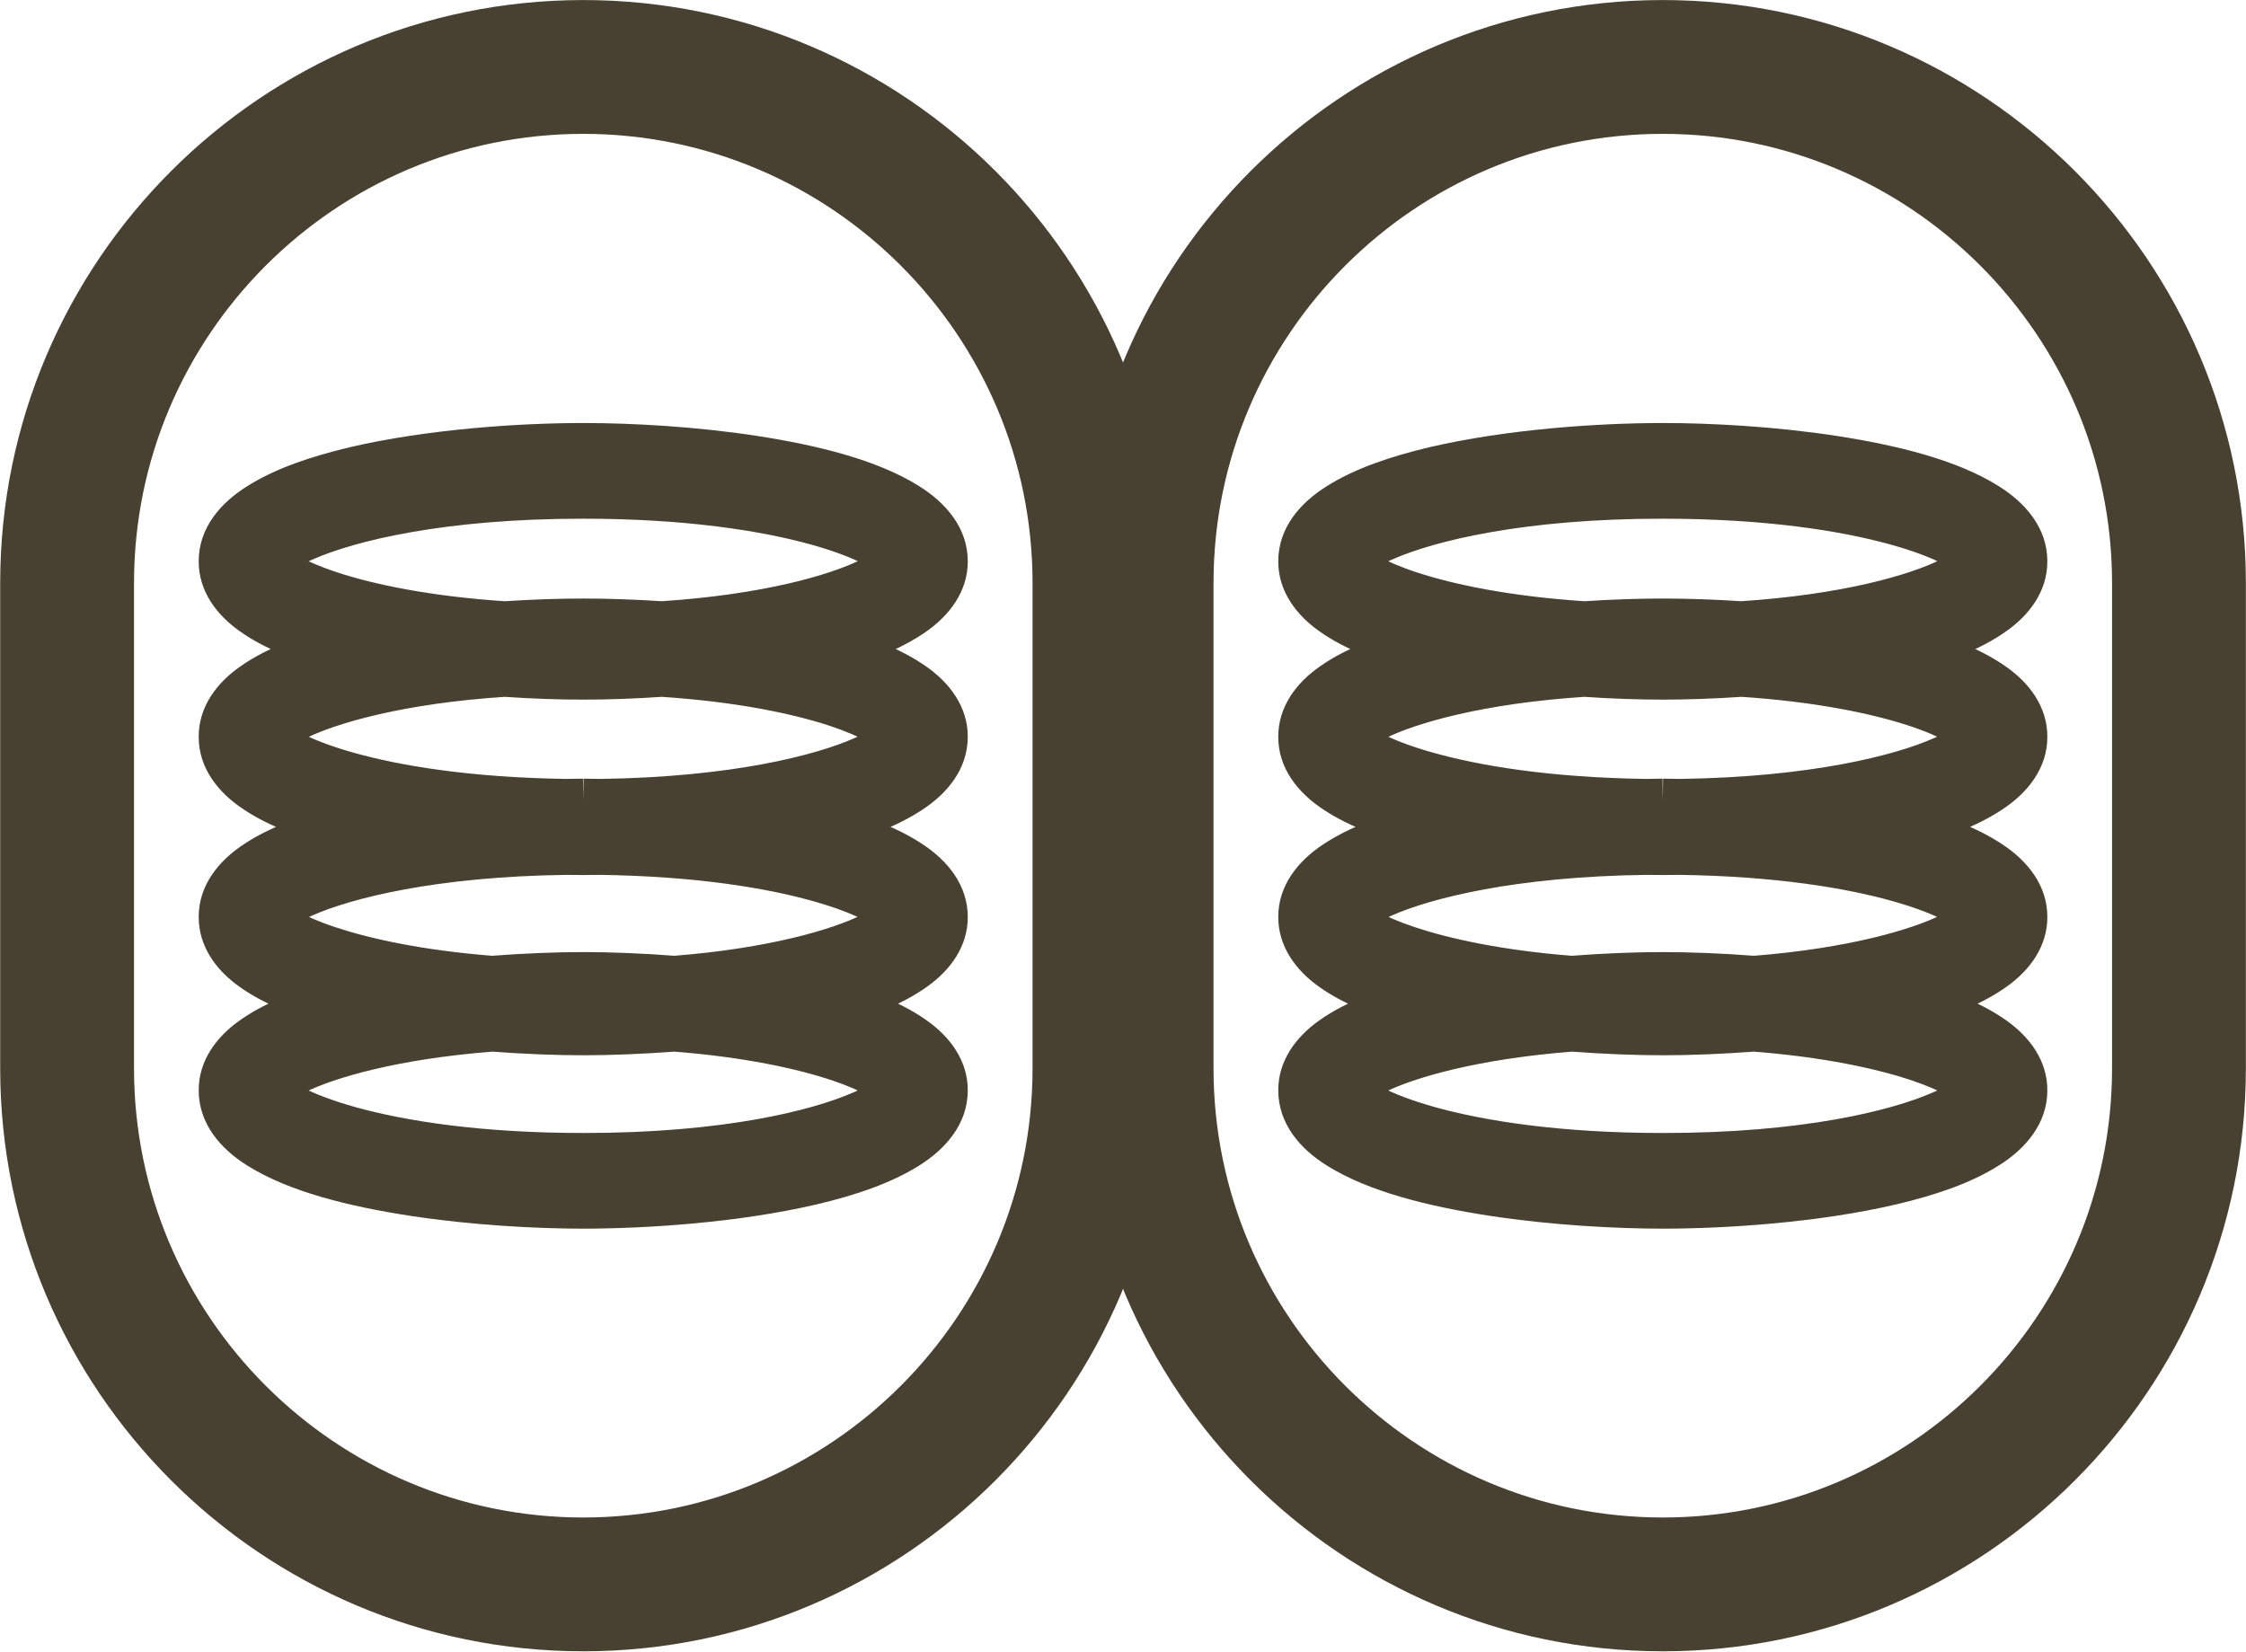
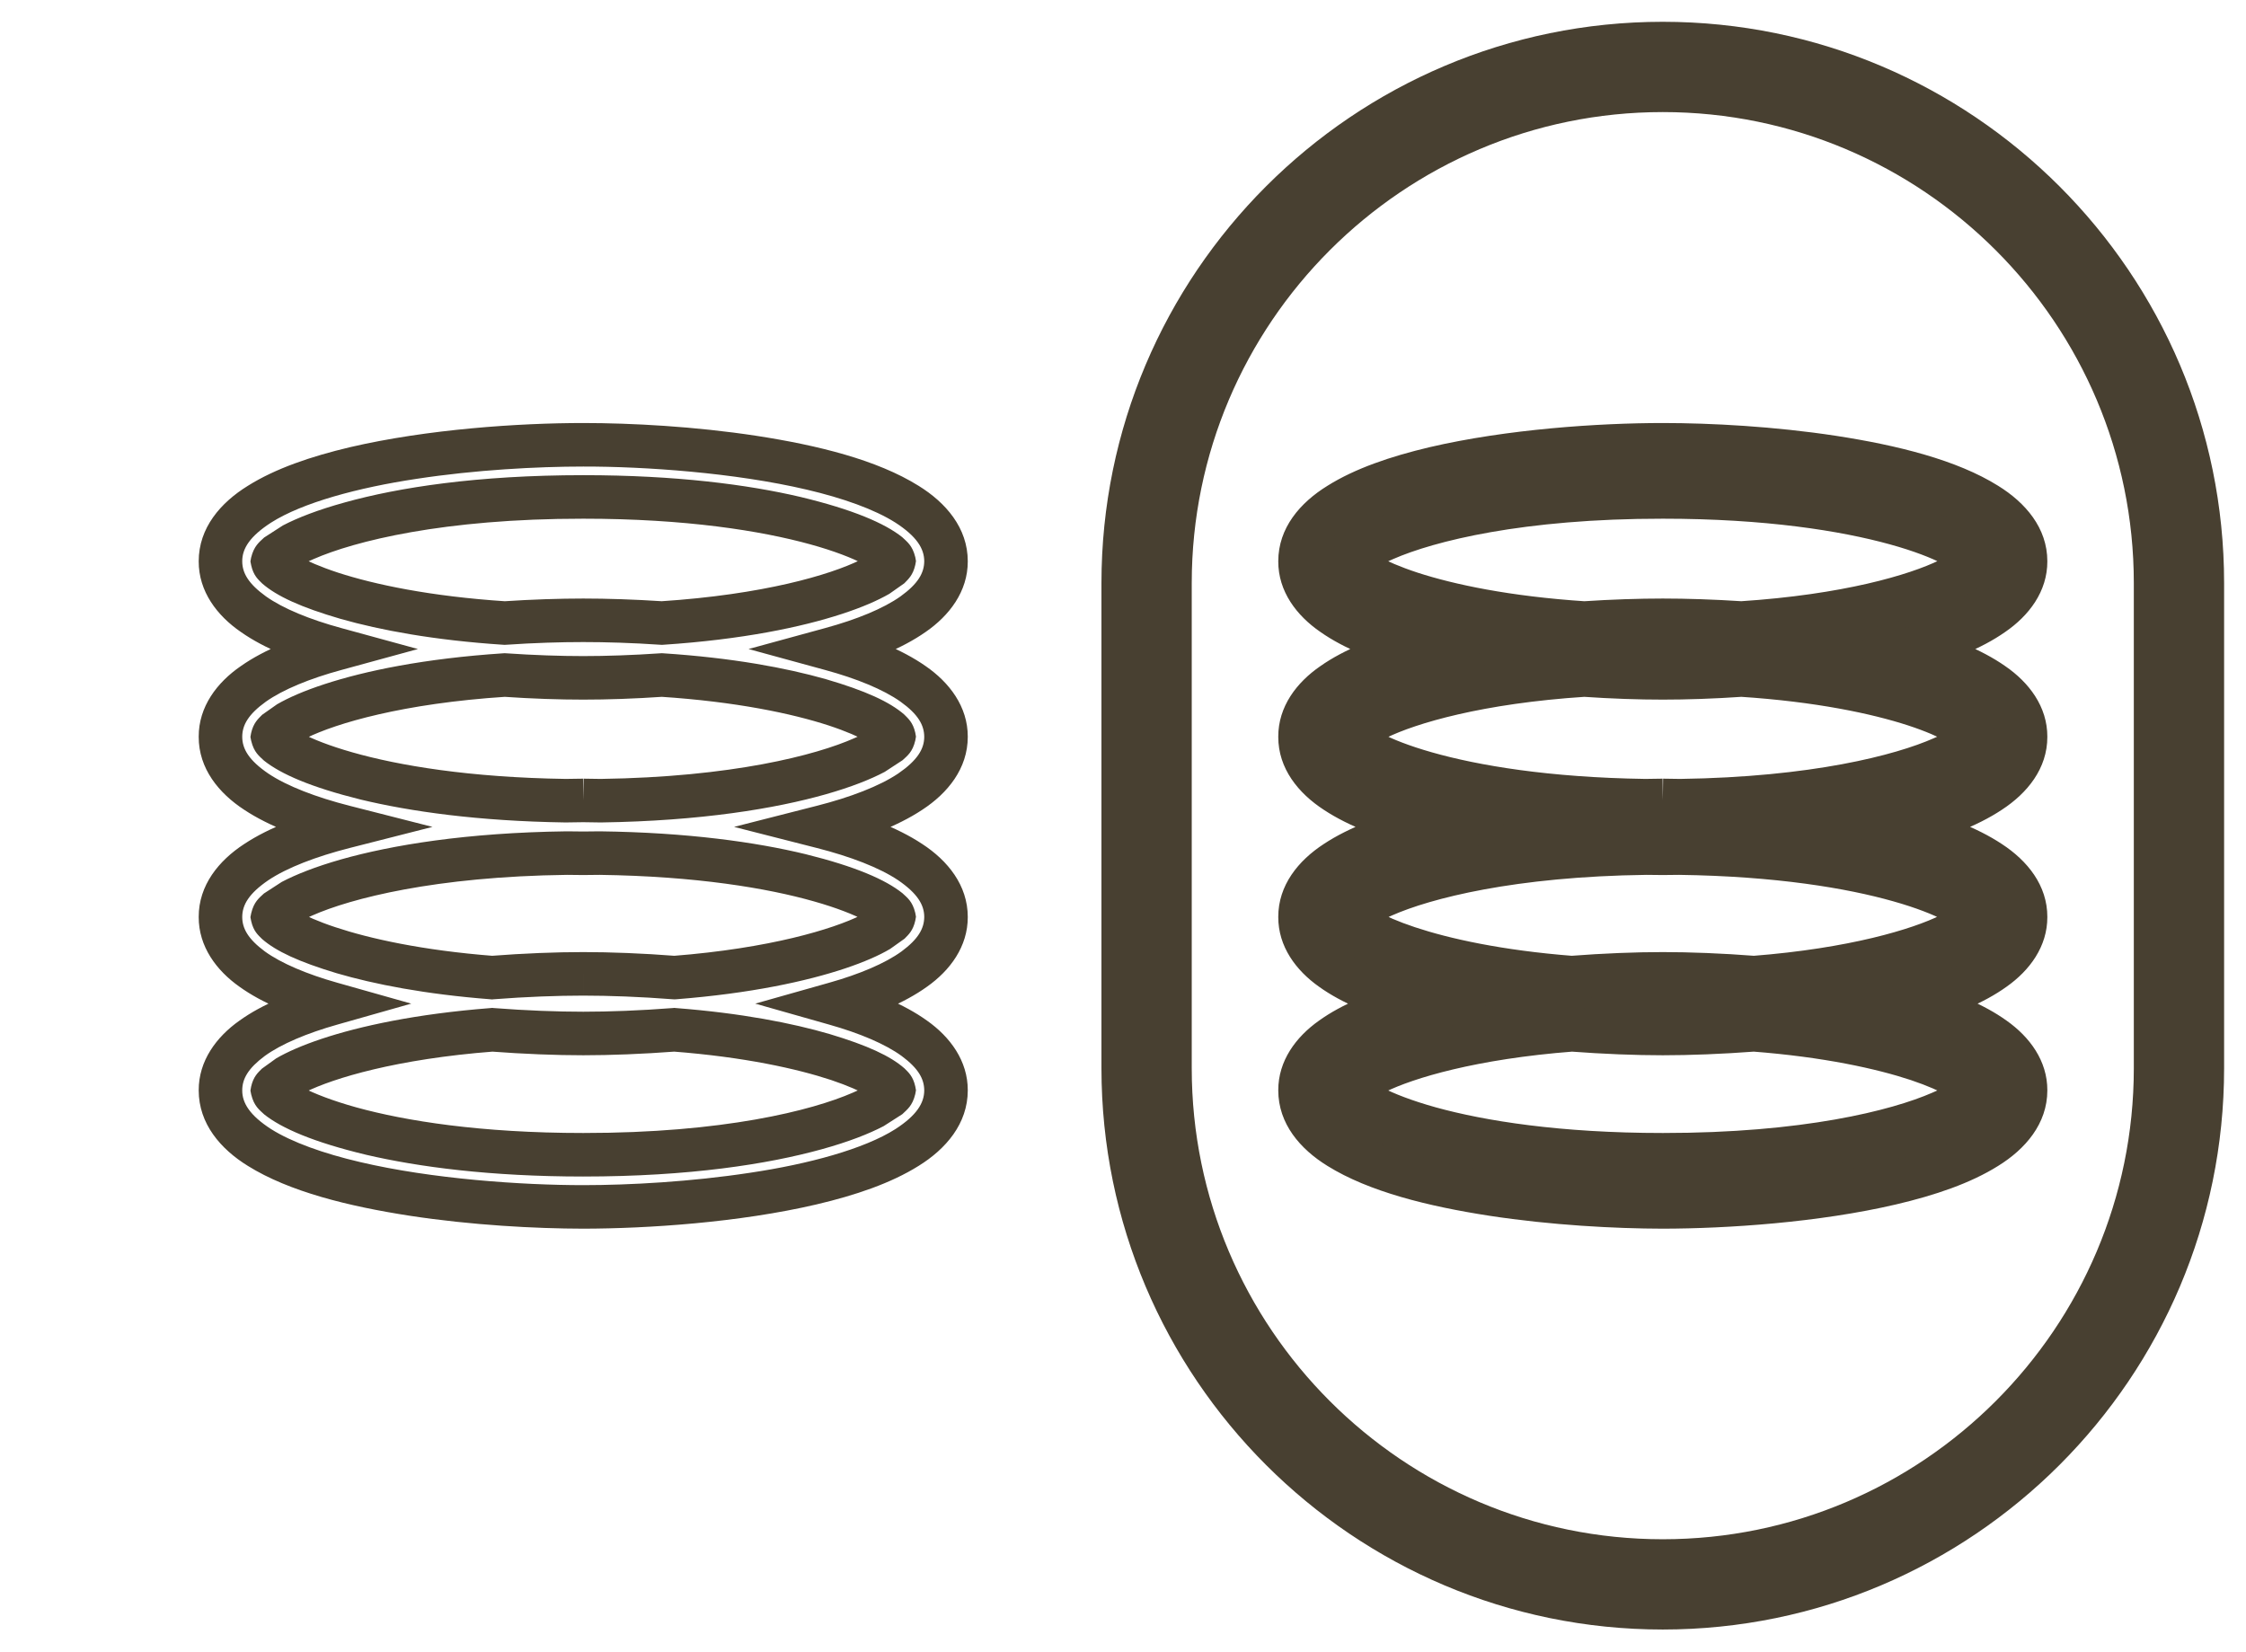
<svg xmlns="http://www.w3.org/2000/svg" version="1.1" id="svg1" width="34.386" height="25.289" viewBox="0 0 34.386 25.289">
  <defs id="defs1" />
  <g id="g1" transform="translate(-243.937,-842.247)">
    <g id="g1191" transform="translate(-151.013,115.247)">
      <g id="g752" transform="translate(147.041,-113.904)">
        <path id="path753" d="m 0,0 c -2.983,0 -5.41,-2.427 -5.41,-5.41 v -5.573 c 0,-2.983 2.427,-5.41 5.41,-5.41 2.983,0 5.41,2.427 5.41,5.41 V -5.41 C 5.41,-2.427 2.983,0 0,0 m 0,-17.43 c -3.555,0 -6.447,2.892 -6.447,6.447 v 5.573 c 0,3.555 2.892,6.447 6.447,6.447 3.555,0 6.447,-2.892 6.447,-6.447 v -5.573 C 6.447,-14.538 3.555,-17.43 0,-17.43" style="fill:#484031;fill-opacity:1;fill-rule:nonzero;stroke:none" transform="matrix(1.333,0,0,-1.333,273.366,842.62)" />
      </g>
      <g id="g753" transform="translate(147.041,-113.904)">
-         <path id="path754" d="m 0,0 c -3.122,0 -5.66,-2.539 -5.66,-5.66 v -5.573 c 0,-3.121 2.538,-5.66 5.66,-5.66 3.122,0 5.66,2.539 5.66,5.66 V -5.66 C 5.66,-2.539 3.122,0 0,0 v -0.5 c 1.423,0 2.712,-0.578 3.647,-1.513 C 4.582,-2.949 5.16,-4.237 5.16,-5.66 v -5.573 c 0,-1.423 -0.578,-2.712 -1.513,-3.647 -0.935,-0.935 -2.224,-1.513 -3.647,-1.513 -1.423,0 -2.712,0.578 -3.647,1.513 -0.935,0.935 -1.513,2.224 -1.513,3.647 v 5.573 c 0,1.423 0.578,2.711 1.513,3.647 C -2.712,-1.078 -1.423,-0.5 0,-0.5 Z m 0,-17.43 c -1.709,0 -3.257,0.694 -4.38,1.817 -1.123,1.123 -1.817,2.671 -1.817,4.38 v 5.573 c 0,1.709 0.694,3.256 1.817,4.38 1.123,1.122 2.671,1.817 4.38,1.817 1.709,0 3.257,-0.695 4.38,-1.817 1.123,-1.124 1.817,-2.671 1.817,-4.38 v -5.573 c 0,-1.709 -0.694,-3.257 -1.817,-4.38 C 3.257,-16.736 1.709,-17.43 0,-17.43 v -0.5 c 3.693,0 6.697,3.003 6.697,6.697 V -5.66 C 6.697,-1.967 3.693,1.036 0,1.037 -3.693,1.036 -6.697,-1.967 -6.697,-5.66 v -5.573 c 0,-3.694 3.004,-6.697 6.697,-6.697 z" style="fill:#484031;fill-opacity:1;fill-rule:nonzero;stroke:none" transform="matrix(1.333,0,0,-1.333,273.366,842.287)" />
-       </g>
+         </g>
      <g id="g754" transform="translate(147.041,-113.904)">
        <path id="path755" d="M 0,0 C 2.4,0 3.535,-0.562 3.567,-0.737 3.54,-0.891 2.683,-1.331 0.902,-1.449 0.574,-1.427 0.265,-1.417 0,-1.417 c -0.266,0 -0.576,-0.01 -0.903,-0.032 -1.781,0.118 -2.638,0.557 -2.666,0.708 C -3.536,-0.562 -2.401,0 0,0 m 0,-3.486 -0.202,-0.003 c -2.255,0.032 -3.335,0.562 -3.367,0.732 0.028,0.154 0.885,0.595 2.666,0.711 0.327,-0.022 0.637,-0.031 0.903,-0.031 0.265,0 0.575,0.009 0.902,0.031 C 2.684,-2.162 3.54,-2.602 3.567,-2.753 3.536,-2.927 2.456,-3.457 0.202,-3.489 Z m 0,-1.992 c -0.305,0 -0.667,-0.013 -1.049,-0.043 -1.677,0.131 -2.492,0.548 -2.52,0.694 0.032,0.174 1.115,0.706 3.38,0.736 L 0,-4.093 0.188,-4.091 C 2.452,-4.121 3.536,-4.653 3.567,-4.823 3.541,-4.972 2.725,-5.389 1.048,-5.521 0.667,-5.491 0.304,-5.478 0,-5.478 m 0,-2.078 c -2.401,0 -3.536,0.563 -3.569,0.738 0.027,0.15 0.842,0.567 2.523,0.698 0.38,-0.03 0.742,-0.043 1.046,-0.043 0.304,0 0.665,0.013 1.045,0.043 C 2.726,-6.251 3.541,-6.667 3.567,-6.815 3.535,-6.993 2.4,-7.556 0,-7.556 m 4.166,4.801 c 0,0.483 -0.568,0.802 -1.321,1.008 0.753,0.206 1.321,0.526 1.321,1.008 0,1.059 -2.725,1.338 -4.166,1.338 -1.441,0 -4.167,-0.279 -4.167,-1.338 0,-0.482 0.568,-0.802 1.321,-1.008 -0.753,-0.206 -1.321,-0.525 -1.321,-1.008 0,-0.504 0.621,-0.83 1.423,-1.035 -0.802,-0.205 -1.423,-0.531 -1.423,-1.035 0,-0.473 0.545,-0.789 1.274,-0.995 -0.729,-0.207 -1.274,-0.523 -1.274,-0.996 0,-1.059 2.726,-1.338 4.167,-1.338 1.441,0 4.166,0.279 4.166,1.338 0,0.473 -0.544,0.789 -1.274,0.996 0.73,0.206 1.274,0.522 1.274,0.995 0,0.504 -0.62,0.83 -1.423,1.035 0.803,0.205 1.423,0.531 1.423,1.035" style="fill:#484031;fill-opacity:1;fill-rule:nonzero;stroke:none" transform="matrix(1.333,0,0,-1.333,273.367,848.513)" />
      </g>
      <g id="g755" transform="translate(147.041,-113.904)">
        <path id="path756" d="m 0,0 c 1.18,0 2.043,-0.139 2.605,-0.294 0.28,-0.077 0.486,-0.159 0.613,-0.226 l 0.126,-0.078 0.009,-0.008 0.039,0.039 -0.046,-0.029 0.007,-0.01 0.039,0.039 -0.046,-0.029 0.147,0.095 -0.171,-0.031 0.024,-0.064 0.147,0.095 -0.171,-0.031 0.245,0.045 -0.246,0.044 0.165,-0.029 -0.138,0.097 -0.027,-0.068 0.165,-0.029 -0.138,0.097 0.053,-0.038 -0.048,0.044 -0.005,-0.006 0.053,-0.038 -0.048,0.044 c 0,-0.002 -0.065,-0.056 -0.177,-0.108 -0.341,-0.167 -1.103,-0.395 -2.29,-0.472 l 0.016,-0.25 0.017,0.25 C 0.586,-0.927 0.271,-0.917 0,-0.917 c -0.272,0 -0.587,-0.01 -0.92,-0.032 l 0.017,-0.25 0.016,0.25 c -0.872,0.057 -1.513,0.194 -1.929,0.329 -0.207,0.068 -0.36,0.136 -0.45,0.188 l -0.086,0.058 -0.003,0.003 -0.109,-0.101 0.141,0.026 -0.032,0.075 -0.109,-0.101 0.141,0.026 -0.246,-0.045 0.247,-0.044 -0.157,0.028 0.128,-0.098 0.029,0.07 -0.157,0.028 0.128,-0.098 -0.021,0.016 0.019,-0.019 0.002,0.003 -0.021,0.016 0.019,-0.019 c 0.009,0.013 0.103,0.08 0.257,0.145 C -2.63,-0.259 -1.608,0.001 0,0 V 0.5 C -1.22,0.5 -2.125,0.358 -2.739,0.187 -3.047,0.102 -3.281,0.011 -3.451,-0.078 l -0.214,-0.138 c -0.056,-0.053 -0.117,-0.096 -0.15,-0.231 l -0.008,-0.044 0.009,-0.045 c 0.027,-0.12 0.081,-0.163 0.127,-0.209 0.167,-0.145 0.444,-0.273 0.901,-0.406 0.453,-0.129 1.072,-0.245 1.867,-0.297 l 0.016,-0.001 0.017,0.001 c 0.322,0.022 0.626,0.031 0.886,0.031 0.259,0 0.563,-0.009 0.886,-0.031 l 0.016,-0.001 0.017,0.001 c 0.908,0.06 1.586,0.202 2.051,0.354 0.233,0.076 0.411,0.154 0.545,0.231 l 0.172,0.121 c 0.046,0.048 0.1,0.092 0.126,0.211 l 0.009,0.045 -0.009,0.044 C 3.78,-0.306 3.718,-0.265 3.663,-0.212 3.463,-0.053 3.098,0.105 2.494,0.25 1.893,0.391 1.067,0.5 0,0.5 Z m -0.003,-2.986 -0.202,-0.003 0.003,-0.25 0.003,0.25 c -1.108,0.016 -1.921,0.154 -2.452,0.305 -0.265,0.075 -0.46,0.154 -0.579,0.217 l -0.117,0.073 -0.008,0.007 -0.099,-0.099 0.131,0.024 -0.032,0.075 -0.099,-0.099 0.131,0.024 -0.246,-0.045 0.247,-0.044 -0.165,0.03 0.138,-0.097 0.027,0.067 -0.165,0.03 0.138,-0.097 -0.053,0.037 0.048,-0.044 0.005,0.007 -0.053,0.037 0.048,-0.044 c -10e-4,0.003 0.065,0.056 0.177,0.108 0.341,0.167 1.103,0.395 2.29,0.472 l -0.016,0.249 -0.017,-0.249 c 0.333,-0.023 0.648,-0.033 0.92,-0.033 0.271,0 0.586,0.01 0.919,0.033 L 0.902,-1.796 0.886,-2.045 C 1.759,-2.102 2.399,-2.239 2.815,-2.374 3.023,-2.442 3.174,-2.51 3.265,-2.562 L 3.35,-2.62 3.354,-2.623 3.463,-2.522 3.322,-2.548 3.354,-2.623 3.463,-2.522 3.322,-2.548 3.567,-2.503 3.321,-2.459 3.48,-2.488 3.35,-2.389 3.321,-2.459 3.48,-2.488 3.35,-2.389 3.379,-2.41 3.353,-2.385 3.35,-2.389 3.379,-2.41 3.353,-2.385 C 3.347,-2.395 3.258,-2.46 3.113,-2.521 2.673,-2.716 1.707,-2.968 0.198,-2.989 l 0.004,-0.25 0.002,0.25 -0.201,0.003 -0.006,-0.5 0.202,-0.003 h 0.003 0.003 c 1.147,0.017 2.001,0.159 2.582,0.324 0.291,0.083 0.513,0.171 0.675,0.257 l 0.205,0.134 c 0.055,0.051 0.115,0.094 0.146,0.226 l 0.009,0.045 -0.009,0.045 c -0.027,0.119 -0.081,0.162 -0.127,0.209 -0.167,0.145 -0.444,0.273 -0.9,0.406 -0.454,0.129 -1.072,0.245 -1.867,0.297 L 0.902,-1.545 0.886,-1.546 C 0.564,-1.568 0.259,-1.578 0,-1.578 c -0.26,0 -0.564,0.01 -0.886,0.032 l -0.017,0.001 -0.016,-0.001 C -1.828,-1.606 -2.506,-1.748 -2.971,-1.9 -3.204,-1.976 -3.382,-2.054 -3.516,-2.131 l -0.172,-0.121 c -0.046,-0.047 -0.1,-0.092 -0.127,-0.21 l -0.008,-0.045 0.009,-0.045 c 0.032,-0.133 0.092,-0.174 0.146,-0.226 0.194,-0.155 0.54,-0.306 1.111,-0.448 0.569,-0.137 1.348,-0.248 2.351,-0.263 h 0.003 l 0.206,0.003 z M 0,-4.978 c -0.312,0 -0.68,-0.014 -1.068,-0.044 l 0.019,-0.249 0.02,0.249 c -0.821,0.064 -1.426,0.199 -1.819,0.33 -0.196,0.065 -0.34,0.13 -0.426,0.18 l -0.079,0.054 -0.003,0.002 -0.111,-0.102 0.144,0.027 -0.033,0.075 -0.111,-0.102 0.144,0.027 -0.246,-0.046 0.246,-0.045 -0.158,0.029 0.13,-0.098 0.028,0.069 -0.158,0.029 0.13,-0.098 -0.028,0.02 0.025,-0.024 0.003,0.004 -0.028,0.02 0.025,-0.024 c 0.006,0.01 0.096,0.075 0.241,0.137 0.442,0.196 1.412,0.448 2.928,0.467 l -0.004,0.25 -0.003,-0.25 0.189,-0.002 h 0.004 l 0.19,0.002 -0.003,0.25 -0.003,-0.25 c 1.113,-0.015 1.93,-0.153 2.462,-0.304 0.266,-0.075 0.461,-0.154 0.581,-0.217 l 0.118,-0.074 0.008,-0.007 0.099,0.099 -0.131,-0.024 0.032,-0.075 0.099,0.099 -0.131,-0.024 0.245,0.045 -0.246,0.044 0.167,-0.03 -0.14,0.098 -0.027,-0.068 0.167,-0.03 -0.14,0.098 0.06,-0.042 -0.055,0.049 -0.005,-0.007 0.06,-0.042 -0.055,0.049 C 3.354,-4.456 3.294,-4.505 3.189,-4.555 2.867,-4.714 2.146,-4.935 1.028,-5.022 l 0.02,-0.249 0.019,0.249 C 0.68,-4.992 0.312,-4.978 0,-4.978 v -0.5 c 0.297,0 0.654,-0.013 1.028,-0.042 l 0.02,-0.001 0.019,0.001 c 0.856,0.067 1.498,0.207 1.939,0.354 0.221,0.074 0.391,0.149 0.518,0.224 l 0.166,0.118 c 0.045,0.046 0.098,0.091 0.124,0.207 l 0.007,0.045 -0.008,0.044 C 3.781,-4.394 3.72,-4.353 3.666,-4.302 3.473,-4.146 3.126,-3.995 2.552,-3.853 1.981,-3.715 1.199,-3.604 0.191,-3.591 H 0.189 l -0.19,-0.002 -0.185,0.002 H -0.188 -0.192 C -1.344,-3.606 -2.201,-3.749 -2.784,-3.914 -3.076,-3.998 -3.299,-4.086 -3.462,-4.172 L -3.668,-4.305 C -3.723,-4.357 -3.783,-4.4 -3.814,-4.532 l -0.009,-0.045 0.009,-0.046 c 0.027,-0.117 0.079,-0.159 0.125,-0.205 0.161,-0.141 0.425,-0.263 0.858,-0.393 0.429,-0.126 1.014,-0.241 1.763,-0.299 l 0.019,-0.001 0.02,0.001 c 0.375,0.029 0.731,0.042 1.029,0.042 z m 0,-2.078 c -1.181,0 -2.044,0.139 -2.606,0.294 -0.281,0.078 -0.486,0.16 -0.613,0.226 l -0.126,0.078 -0.009,0.008 -0.039,-0.039 0.046,0.03 -0.007,0.009 -0.039,-0.039 0.046,0.03 -0.147,-0.095 0.171,0.031 -0.024,0.064 -0.147,-0.095 0.171,0.031 -0.246,-0.045 0.247,-0.044 -0.167,0.03 0.14,-0.097 0.027,0.067 -0.167,0.03 0.14,-0.097 -0.06,0.041 0.055,-0.048 0.005,0.007 -0.06,0.041 0.055,-0.048 c -10e-4,0.002 0.059,0.051 0.164,0.101 0.322,0.159 1.044,0.379 2.164,0.465 l -0.02,0.25 -0.019,-0.25 c 0.386,-0.029 0.753,-0.043 1.065,-0.043 0.311,0 0.678,0.014 1.064,0.043 L 1.045,-5.87 1.026,-6.12 c 0.823,-0.063 1.429,-0.198 1.822,-0.328 0.196,-0.066 0.34,-0.131 0.425,-0.181 L 3.352,-6.682 3.354,-6.684 3.466,-6.583 3.321,-6.608 3.354,-6.684 3.466,-6.583 3.321,-6.608 3.567,-6.565 3.321,-6.52 3.478,-6.549 3.35,-6.45 3.321,-6.52 3.478,-6.549 3.35,-6.45 3.37,-6.466 3.352,-6.448 3.35,-6.45 3.37,-6.466 3.352,-6.448 C 3.343,-6.46 3.249,-6.528 3.095,-6.593 2.629,-6.797 1.607,-7.057 0,-7.056 v -0.5 c 1.22,0 2.124,0.143 2.738,0.313 0.308,0.085 0.542,0.177 0.712,0.266 l 0.214,0.137 c 0.056,0.053 0.117,0.096 0.149,0.231 l 0.008,0.044 -0.007,0.044 C 3.787,-6.404 3.735,-6.36 3.689,-6.314 3.528,-6.172 3.264,-6.05 2.831,-5.92 2.401,-5.794 1.815,-5.679 1.065,-5.621 L 1.045,-5.619 1.026,-5.621 C 0.652,-5.65 0.296,-5.663 0,-5.663 c -0.297,0 -0.653,0.013 -1.027,0.042 l -0.019,0.002 -0.019,-0.002 c -0.858,-0.067 -1.5,-0.207 -1.942,-0.354 -0.221,-0.074 -0.391,-0.149 -0.519,-0.223 l -0.165,-0.119 c -0.046,-0.046 -0.098,-0.091 -0.124,-0.207 l -0.008,-0.045 0.009,-0.044 c 0.033,-0.136 0.094,-0.177 0.15,-0.23 0.2,-0.159 0.564,-0.318 1.169,-0.463 0.601,-0.14 1.427,-0.25 2.495,-0.25 z m 4.416,4.551 C 4.417,-2.157 4.204,-1.88 3.932,-1.693 3.656,-1.5 3.304,-1.364 2.911,-1.256 L 2.845,-1.497 2.911,-1.738 c 0.393,0.108 0.746,0.244 1.021,0.437 0.272,0.187 0.485,0.464 0.484,0.812 0,0.384 -0.253,0.674 -0.565,0.867 C 3.376,0.675 2.696,0.843 1.989,0.952 1.282,1.06 0.552,1.099 0,1.099 -0.737,1.099 -1.789,1.029 -2.681,0.821 -3.128,0.715 -3.535,0.577 -3.852,0.378 -4.165,0.185 -4.417,-0.105 -4.417,-0.489 c -0.001,-0.348 0.212,-0.625 0.484,-0.812 0.275,-0.193 0.628,-0.329 1.021,-0.437 l 0.066,0.241 -0.066,0.241 C -3.305,-1.364 -3.658,-1.5 -3.933,-1.693 -4.205,-1.88 -4.418,-2.157 -4.417,-2.505 c -0.001,-0.365 0.231,-0.648 0.522,-0.838 0.295,-0.195 0.672,-0.332 1.089,-0.439 l 0.062,0.242 -0.061,0.242 c -0.418,-0.107 -0.795,-0.244 -1.09,-0.439 -0.291,-0.19 -0.523,-0.473 -0.522,-0.838 -0.001,-0.34 0.204,-0.614 0.467,-0.8 0.266,-0.191 0.608,-0.327 0.989,-0.436 l 0.068,0.241 -0.068,0.24 c -0.381,-0.109 -0.723,-0.245 -0.989,-0.436 -0.263,-0.186 -0.468,-0.46 -0.467,-0.8 0,-0.384 0.252,-0.675 0.565,-0.868 0.476,-0.296 1.155,-0.464 1.862,-0.573 0.707,-0.108 1.438,-0.147 1.99,-0.148 0.736,10e-4 1.788,0.07 2.68,0.279 0.447,0.105 0.854,0.243 1.171,0.442 0.312,0.193 0.565,0.484 0.565,0.868 10e-4,0.34 -0.204,0.614 -0.467,0.8 C 3.683,-5.575 3.342,-5.439 2.96,-5.33 L 2.892,-5.57 2.96,-5.811 c 0.382,0.109 0.723,0.245 0.989,0.436 0.263,0.186 0.468,0.46 0.467,0.8 C 4.417,-4.21 4.185,-3.927 3.894,-3.737 3.6,-3.542 3.222,-3.405 2.805,-3.298 L 2.743,-3.54 2.805,-3.782 c 0.417,0.107 0.795,0.244 1.089,0.439 0.291,0.19 0.523,0.473 0.522,0.838 h -0.5 c 0,-0.14 -0.078,-0.271 -0.299,-0.422 C 3.401,-3.072 3.067,-3.2 2.681,-3.298 L 1.732,-3.54 2.681,-3.782 C 3.067,-3.88 3.401,-4.008 3.617,-4.153 3.838,-4.304 3.916,-4.435 3.916,-4.575 3.915,-4.707 3.848,-4.828 3.657,-4.97 3.468,-5.107 3.172,-5.232 2.824,-5.33 L 1.975,-5.57 2.824,-5.811 C 3.172,-5.909 3.468,-6.034 3.657,-6.171 3.848,-6.313 3.915,-6.434 3.916,-6.566 3.917,-6.712 3.828,-6.854 3.585,-7.011 3.226,-7.24 2.587,-7.413 1.914,-7.513 1.24,-7.616 0.528,-7.655 0,-7.655 c -0.704,0 -1.736,0.07 -2.567,0.266 -0.415,0.097 -0.78,0.227 -1.019,0.378 -0.243,0.157 -0.332,0.299 -0.331,0.445 10e-4,0.132 0.068,0.253 0.259,0.395 0.189,0.137 0.485,0.262 0.834,0.36 l 0.848,0.241 -0.849,0.24 c -0.348,0.098 -0.644,0.223 -0.833,0.36 -0.191,0.142 -0.258,0.263 -0.259,0.395 0,0.14 0.078,0.271 0.299,0.422 0.216,0.145 0.551,0.273 0.936,0.371 l 0.95,0.242 -0.95,0.242 c -0.385,0.098 -0.72,0.226 -0.936,0.371 -0.221,0.151 -0.299,0.282 -0.299,0.422 0,0.135 0.071,0.259 0.272,0.403 0.197,0.14 0.505,0.266 0.865,0.364 l 0.881,0.241 -0.881,0.241 c -0.36,0.098 -0.668,0.224 -0.865,0.364 -0.201,0.145 -0.272,0.269 -0.272,0.403 -0.001,0.146 0.088,0.287 0.331,0.444 0.359,0.229 0.999,0.402 1.672,0.503 C -1.24,0.561 -0.529,0.599 0,0.599 0.704,0.6 1.735,0.529 2.566,0.334 2.981,0.237 3.346,0.107 3.585,-0.045 3.828,-0.202 3.917,-0.343 3.916,-0.489 3.915,-0.623 3.845,-0.747 3.644,-0.892 3.447,-1.032 3.139,-1.158 2.779,-1.256 L 1.898,-1.497 2.779,-1.738 c 0.36,-0.098 0.668,-0.224 0.865,-0.364 0.201,-0.144 0.271,-0.268 0.272,-0.403 z" style="fill:#484031;fill-opacity:1;fill-rule:nonzero;stroke:none" transform="matrix(1.333,0,0,-1.333,273.367,848.846)" />
      </g>
      <g id="g756" transform="translate(147.041,-113.904)">
-         <path id="path757" d="m 0,0 c -2.983,0 -5.41,-2.427 -5.41,-5.41 v -5.573 c 0,-2.983 2.427,-5.41 5.41,-5.41 2.983,0 5.41,2.427 5.41,5.41 V -5.41 C 5.41,-2.427 2.983,0 0,0 m 0,-17.43 c -3.555,0 -6.447,2.892 -6.447,6.447 v 5.573 c 0,3.555 2.892,6.447 6.447,6.447 3.555,0 6.447,-2.892 6.447,-6.447 v -5.573 C 6.447,-14.538 3.555,-17.43 0,-17.43" style="fill:#484031;fill-opacity:1;fill-rule:nonzero;stroke:none" transform="matrix(1.333,0,0,-1.333,256.839,842.62)" />
-       </g>
+         </g>
      <g id="g757" transform="translate(147.041,-113.904)">
-         <path id="path758" d="m 0,0 c -3.122,0 -5.66,-2.539 -5.66,-5.66 v -5.573 c 0,-3.121 2.538,-5.66 5.66,-5.66 3.122,0 5.66,2.539 5.66,5.66 V -5.66 C 5.66,-2.539 3.122,0 0,0 v -0.5 c 1.423,0 2.712,-0.578 3.647,-1.513 C 4.582,-2.949 5.16,-4.237 5.16,-5.66 v -5.573 c 0,-1.423 -0.578,-2.712 -1.513,-3.647 -0.935,-0.935 -2.224,-1.513 -3.647,-1.513 -1.423,0 -2.712,0.578 -3.647,1.513 -0.935,0.935 -1.513,2.224 -1.513,3.647 v 5.573 c 0,1.423 0.578,2.711 1.513,3.647 C -2.712,-1.078 -1.423,-0.5 0,-0.5 Z m 0,-17.43 c -1.709,0 -3.257,0.694 -4.38,1.817 -1.122,1.123 -1.817,2.671 -1.817,4.38 v 5.573 c 0,1.709 0.695,3.256 1.817,4.38 1.123,1.122 2.671,1.817 4.38,1.817 1.709,0 3.257,-0.695 4.38,-1.817 1.123,-1.124 1.817,-2.671 1.817,-4.38 v -5.573 c 0,-1.709 -0.694,-3.257 -1.817,-4.38 C 3.257,-16.736 1.709,-17.43 0,-17.43 v -0.5 c 3.694,0 6.697,3.003 6.697,6.697 V -5.66 C 6.697,-1.967 3.694,1.036 0,1.037 -3.693,1.036 -6.697,-1.967 -6.697,-5.66 v -5.573 c 0,-3.694 3.004,-6.697 6.697,-6.697 z" style="fill:#484031;fill-opacity:1;fill-rule:nonzero;stroke:none" transform="matrix(1.333,0,0,-1.333,256.839,842.287)" />
-       </g>
+         </g>
      <g id="g758" transform="translate(147.041,-113.904)">
-         <path id="path759" d="M 0,0 C 2.4,0 3.535,-0.562 3.567,-0.737 3.54,-0.891 2.683,-1.331 0.902,-1.449 0.574,-1.427 0.265,-1.417 0,-1.417 c -0.266,0 -0.576,-0.01 -0.903,-0.032 -1.781,0.118 -2.638,0.557 -2.666,0.708 C -3.536,-0.562 -2.401,0 0,0 m 0,-3.486 -0.202,-0.003 c -2.255,0.032 -3.335,0.562 -3.367,0.732 0.028,0.154 0.885,0.595 2.666,0.711 0.327,-0.022 0.637,-0.031 0.903,-0.031 0.265,0 0.575,0.009 0.902,0.031 C 2.684,-2.162 3.54,-2.602 3.567,-2.753 3.536,-2.927 2.456,-3.457 0.202,-3.489 Z m 0,-1.992 c -0.305,0 -0.667,-0.013 -1.049,-0.043 -1.677,0.131 -2.492,0.548 -2.52,0.694 0.032,0.174 1.115,0.706 3.38,0.736 L 0,-4.093 0.188,-4.091 C 2.452,-4.121 3.536,-4.653 3.567,-4.823 3.541,-4.972 2.725,-5.389 1.048,-5.521 0.667,-5.491 0.304,-5.478 0,-5.478 m 0,-2.078 c -2.401,0 -3.536,0.563 -3.569,0.738 0.027,0.15 0.842,0.567 2.523,0.698 0.38,-0.03 0.742,-0.043 1.046,-0.043 0.304,0 0.665,0.013 1.045,0.043 C 2.726,-6.251 3.541,-6.667 3.567,-6.815 3.535,-6.993 2.4,-7.556 0,-7.556 m 4.166,4.801 c 0,0.483 -0.568,0.802 -1.321,1.008 0.753,0.206 1.321,0.526 1.321,1.008 0,1.059 -2.725,1.338 -4.166,1.338 -1.441,0 -4.167,-0.279 -4.167,-1.338 0,-0.482 0.568,-0.802 1.321,-1.008 -0.753,-0.206 -1.321,-0.525 -1.321,-1.008 0,-0.504 0.62,-0.83 1.423,-1.035 -0.803,-0.205 -1.423,-0.531 -1.423,-1.035 0,-0.473 0.545,-0.789 1.274,-0.995 -0.729,-0.207 -1.274,-0.523 -1.274,-0.996 0,-1.059 2.726,-1.338 4.167,-1.338 1.441,0 4.166,0.279 4.166,1.338 0,0.473 -0.544,0.789 -1.274,0.996 0.73,0.206 1.274,0.522 1.274,0.995 0,0.504 -0.62,0.83 -1.423,1.035 0.803,0.205 1.423,0.531 1.423,1.035" style="fill:#484031;fill-opacity:1;fill-rule:nonzero;stroke:none" transform="matrix(1.333,0,0,-1.333,256.839,848.513)" />
-       </g>
+         </g>
      <g id="g759" transform="translate(147.041,-113.904)">
        <path id="path760" d="m 0,0 c 1.18,0 2.043,-0.139 2.605,-0.294 0.28,-0.077 0.486,-0.159 0.613,-0.226 l 0.126,-0.078 0.009,-0.008 0.039,0.04 -0.046,-0.03 0.007,-0.01 0.039,0.04 -0.046,-0.03 0.147,0.095 -0.172,-0.031 0.025,-0.064 0.147,0.095 -0.172,-0.031 0.246,0.045 -0.246,0.044 0.165,-0.029 -0.138,0.097 -0.027,-0.068 0.165,-0.029 -0.138,0.097 0.053,-0.038 -0.048,0.044 -0.005,-0.006 0.053,-0.038 -0.048,0.044 c 0,-0.002 -0.065,-0.056 -0.177,-0.108 -0.341,-0.167 -1.103,-0.395 -2.29,-0.472 l 0.016,-0.25 0.017,0.25 C 0.585,-0.927 0.271,-0.917 0,-0.917 c -0.272,0 -0.587,-0.01 -0.92,-0.032 l 0.017,-0.25 0.016,0.25 c -0.872,0.057 -1.513,0.194 -1.929,0.329 -0.207,0.068 -0.36,0.136 -0.451,0.188 l -0.085,0.058 -0.003,0.003 -0.109,-0.101 0.141,0.026 -0.032,0.075 -0.109,-0.101 0.141,0.026 -0.246,-0.045 0.246,-0.044 -0.156,0.028 0.128,-0.098 0.028,0.07 -0.156,0.028 0.128,-0.098 -0.021,0.016 0.019,-0.019 0.002,0.003 -0.021,0.016 0.019,-0.019 c 0.009,0.013 0.103,0.08 0.257,0.145 C -2.63,-0.259 -1.608,0.001 0,0 V 0.5 C -1.22,0.5 -2.125,0.358 -2.739,0.187 -3.047,0.102 -3.281,0.011 -3.451,-0.078 l -0.214,-0.138 c -0.056,-0.053 -0.117,-0.096 -0.15,-0.231 l -0.008,-0.044 0.009,-0.045 c 0.027,-0.12 0.081,-0.163 0.127,-0.209 0.167,-0.145 0.444,-0.273 0.901,-0.406 0.453,-0.129 1.072,-0.245 1.866,-0.297 l 0.017,-0.001 0.017,0.001 c 0.322,0.022 0.626,0.031 0.886,0.031 0.259,0 0.563,-0.009 0.886,-0.031 l 0.016,-0.001 0.017,0.001 c 0.908,0.06 1.586,0.202 2.051,0.354 0.233,0.076 0.411,0.154 0.545,0.231 l 0.172,0.121 c 0.046,0.048 0.099,0.092 0.126,0.211 l 0.008,0.044 -0.008,0.045 C 3.78,-0.306 3.718,-0.265 3.663,-0.212 3.463,-0.053 3.098,0.105 2.494,0.25 1.893,0.391 1.067,0.5 0,0.5 Z m -0.003,-2.986 -0.202,-0.003 0.003,-0.25 0.003,0.25 c -1.108,0.016 -1.922,0.154 -2.452,0.305 -0.265,0.075 -0.46,0.154 -0.579,0.217 l -0.117,0.073 -0.008,0.007 -0.099,-0.099 0.131,0.024 -0.032,0.075 -0.099,-0.099 0.131,0.024 -0.246,-0.045 0.246,-0.044 -0.164,0.03 0.138,-0.097 0.026,0.067 -0.164,0.03 0.138,-0.097 -0.053,0.037 0.048,-0.044 0.005,0.007 -0.053,0.037 0.048,-0.044 c -10e-4,0.003 0.065,0.056 0.177,0.108 0.341,0.167 1.103,0.395 2.29,0.472 l -0.016,0.249 -0.017,-0.249 c 0.333,-0.023 0.648,-0.033 0.92,-0.033 0.271,0 0.586,0.01 0.919,0.033 L 0.902,-1.796 0.886,-2.045 C 1.759,-2.102 2.399,-2.239 2.815,-2.374 3.022,-2.442 3.174,-2.51 3.265,-2.562 L 3.35,-2.62 3.354,-2.623 3.463,-2.522 3.321,-2.548 3.354,-2.623 3.463,-2.522 3.321,-2.548 3.567,-2.503 3.321,-2.459 3.48,-2.488 3.35,-2.389 3.321,-2.459 3.48,-2.488 3.35,-2.389 3.379,-2.41 3.353,-2.385 3.35,-2.389 3.379,-2.41 3.353,-2.385 C 3.347,-2.395 3.257,-2.46 3.113,-2.521 2.673,-2.716 1.707,-2.968 0.198,-2.989 l 0.004,-0.25 0.002,0.25 -0.201,0.003 -0.006,-0.5 0.202,-0.003 h 0.003 0.003 c 1.147,0.017 2.001,0.159 2.582,0.324 0.291,0.083 0.513,0.171 0.675,0.257 l 0.205,0.134 c 0.055,0.051 0.115,0.094 0.146,0.226 l 0.008,0.045 -0.008,0.045 c -0.027,0.119 -0.081,0.162 -0.127,0.209 -0.167,0.145 -0.444,0.273 -0.9,0.406 -0.454,0.129 -1.072,0.245 -1.867,0.297 L 0.902,-1.545 0.886,-1.546 C 0.564,-1.568 0.259,-1.578 0,-1.578 c -0.26,0 -0.564,0.01 -0.886,0.032 l -0.017,0.001 -0.016,-0.001 C -1.828,-1.606 -2.506,-1.748 -2.971,-1.9 -3.204,-1.976 -3.382,-2.054 -3.516,-2.131 l -0.172,-0.121 c -0.046,-0.047 -0.1,-0.092 -0.127,-0.21 l -0.008,-0.045 0.009,-0.045 c 0.032,-0.133 0.092,-0.174 0.146,-0.226 0.194,-0.155 0.539,-0.306 1.111,-0.448 0.569,-0.137 1.348,-0.248 2.351,-0.263 h 0.003 l 0.206,0.003 z M 0,-4.978 c -0.312,0 -0.68,-0.014 -1.068,-0.044 l 0.019,-0.249 0.02,0.249 c -0.821,0.064 -1.426,0.199 -1.819,0.33 -0.197,0.065 -0.34,0.13 -0.426,0.18 l -0.079,0.054 -0.003,0.002 -0.111,-0.102 0.144,0.027 -0.033,0.075 -0.111,-0.102 0.144,0.027 -0.246,-0.046 0.246,-0.045 -0.158,0.029 0.13,-0.098 0.028,0.069 -0.158,0.029 0.13,-0.098 -0.028,0.02 0.025,-0.024 0.003,0.004 -0.028,0.02 0.025,-0.024 c 0.006,0.01 0.096,0.075 0.241,0.137 0.442,0.196 1.412,0.448 2.928,0.467 l -0.004,0.25 -0.003,-0.25 0.189,-0.002 h 0.004 l 0.19,0.002 -0.003,0.25 -0.003,-0.25 c 1.113,-0.015 1.93,-0.153 2.462,-0.304 0.266,-0.075 0.461,-0.154 0.581,-0.217 l 0.118,-0.074 0.008,-0.007 0.099,0.099 -0.132,-0.024 0.033,-0.075 0.099,0.099 -0.132,-0.024 0.246,0.045 -0.246,0.044 0.167,-0.03 -0.14,0.098 -0.027,-0.068 0.167,-0.03 -0.14,0.098 0.06,-0.042 -0.055,0.049 -0.005,-0.007 0.06,-0.042 -0.055,0.049 C 3.354,-4.456 3.294,-4.505 3.189,-4.555 2.867,-4.714 2.145,-4.935 1.028,-5.022 l 0.02,-0.249 0.019,0.249 C 0.68,-4.992 0.312,-4.978 0,-4.978 v -0.5 c 0.297,0 0.654,-0.013 1.028,-0.042 l 0.019,-0.001 0.02,0.001 c 0.856,0.067 1.498,0.207 1.939,0.354 0.221,0.074 0.391,0.149 0.518,0.224 l 0.166,0.118 c 0.045,0.046 0.097,0.091 0.123,0.207 l 0.008,0.045 -0.008,0.044 C 3.781,-4.394 3.72,-4.353 3.666,-4.302 3.472,-4.146 3.125,-3.995 2.552,-3.853 1.981,-3.715 1.199,-3.604 0.191,-3.591 H 0.189 L 0,-3.593 -0.186,-3.591 H -0.189 -0.192 C -1.344,-3.606 -2.201,-3.749 -2.784,-3.914 -3.077,-3.998 -3.299,-4.086 -3.463,-4.172 L -3.668,-4.305 C -3.723,-4.357 -3.783,-4.4 -3.814,-4.532 l -0.009,-0.045 0.009,-0.046 c 0.027,-0.117 0.079,-0.159 0.125,-0.205 0.161,-0.141 0.425,-0.263 0.857,-0.393 0.43,-0.126 1.015,-0.241 1.764,-0.299 l 0.019,-0.002 0.02,0.002 c 0.375,0.029 0.731,0.042 1.029,0.042 z m 0,-2.078 c -1.181,0 -2.044,0.139 -2.606,0.294 -0.281,0.078 -0.486,0.16 -0.613,0.226 l -0.126,0.078 -0.009,0.008 -0.039,-0.039 0.046,0.03 -0.007,0.009 -0.039,-0.039 0.046,0.03 -0.147,-0.095 0.171,0.031 -0.024,0.064 -0.147,-0.095 0.171,0.031 -0.246,-0.045 0.247,-0.044 -0.167,0.03 0.14,-0.097 0.027,0.067 -0.167,0.03 0.14,-0.097 -0.06,0.041 0.055,-0.048 0.005,0.007 -0.06,0.041 0.055,-0.048 c -10e-4,0.002 0.059,0.051 0.164,0.101 0.322,0.159 1.044,0.379 2.163,0.465 l -0.019,0.25 -0.019,-0.25 c 0.386,-0.029 0.753,-0.043 1.065,-0.043 0.311,0 0.678,0.014 1.064,0.043 L 1.045,-5.87 1.026,-6.12 c 0.823,-0.063 1.429,-0.198 1.822,-0.328 0.196,-0.066 0.34,-0.131 0.425,-0.181 L 3.352,-6.682 3.354,-6.684 3.466,-6.583 3.321,-6.608 3.354,-6.684 3.466,-6.583 3.321,-6.608 3.567,-6.565 3.321,-6.52 3.478,-6.549 3.35,-6.45 3.321,-6.52 3.478,-6.549 3.35,-6.45 3.37,-6.466 3.352,-6.448 3.35,-6.45 3.37,-6.466 3.352,-6.448 C 3.343,-6.46 3.248,-6.528 3.095,-6.593 2.629,-6.797 1.607,-7.057 0,-7.056 v -0.5 c 1.22,0 2.124,0.143 2.738,0.313 0.308,0.085 0.542,0.177 0.712,0.266 l 0.214,0.137 c 0.055,0.053 0.117,0.096 0.149,0.231 l 0.008,0.044 -0.008,0.044 C 3.787,-6.404 3.735,-6.36 3.689,-6.314 3.528,-6.172 3.264,-6.05 2.831,-5.92 2.401,-5.794 1.815,-5.679 1.065,-5.621 L 1.045,-5.619 1.026,-5.621 C 0.652,-5.65 0.296,-5.663 0,-5.663 c -0.297,0 -0.653,0.013 -1.027,0.042 l -0.019,0.002 -0.019,-0.002 c -0.858,-0.067 -1.501,-0.207 -1.942,-0.354 -0.221,-0.074 -0.391,-0.149 -0.519,-0.223 l -0.165,-0.119 c -0.046,-0.046 -0.098,-0.091 -0.124,-0.207 l -0.008,-0.045 0.009,-0.045 c 0.033,-0.135 0.094,-0.176 0.15,-0.229 0.2,-0.159 0.564,-0.318 1.169,-0.463 0.601,-0.14 1.427,-0.25 2.495,-0.25 z m 4.416,4.551 C 4.417,-2.157 4.203,-1.88 3.932,-1.693 3.656,-1.5 3.304,-1.364 2.911,-1.256 L 2.845,-1.497 2.911,-1.738 c 0.393,0.108 0.745,0.244 1.021,0.437 0.271,0.187 0.485,0.464 0.484,0.812 0,0.384 -0.253,0.674 -0.565,0.867 C 3.375,0.675 2.696,0.843 1.989,0.952 1.282,1.06 0.552,1.099 0,1.099 -0.737,1.099 -1.789,1.029 -2.681,0.821 -3.128,0.715 -3.535,0.577 -3.852,0.378 -4.165,0.185 -4.417,-0.105 -4.417,-0.489 c -0.001,-0.348 0.212,-0.625 0.484,-0.812 0.275,-0.193 0.628,-0.329 1.021,-0.437 l 0.066,0.241 -0.066,0.241 C -3.305,-1.364 -3.658,-1.5 -3.933,-1.693 -4.205,-1.88 -4.418,-2.157 -4.417,-2.505 c -0.001,-0.365 0.231,-0.648 0.522,-0.838 0.295,-0.195 0.672,-0.332 1.089,-0.439 l 0.062,0.242 -0.061,0.242 c -0.418,-0.107 -0.795,-0.244 -1.09,-0.439 -0.291,-0.19 -0.523,-0.473 -0.522,-0.838 -0.001,-0.34 0.204,-0.614 0.467,-0.8 0.266,-0.191 0.608,-0.327 0.989,-0.436 l 0.068,0.241 -0.068,0.24 c -0.381,-0.109 -0.723,-0.245 -0.989,-0.436 -0.263,-0.186 -0.468,-0.46 -0.467,-0.8 0,-0.384 0.252,-0.675 0.565,-0.868 0.475,-0.296 1.155,-0.464 1.862,-0.573 0.707,-0.108 1.437,-0.147 1.99,-0.148 0.736,10e-4 1.788,0.07 2.68,0.279 0.447,0.105 0.853,0.243 1.171,0.442 0.312,0.193 0.565,0.484 0.565,0.868 10e-4,0.34 -0.204,0.614 -0.467,0.8 C 3.683,-5.575 3.342,-5.439 2.96,-5.33 L 2.892,-5.57 2.96,-5.811 c 0.382,0.109 0.723,0.245 0.989,0.436 0.263,0.186 0.468,0.46 0.467,0.8 0,0.365 -0.231,0.648 -0.522,0.838 C 3.6,-3.542 3.222,-3.405 2.805,-3.298 L 2.743,-3.54 2.805,-3.782 c 0.417,0.107 0.795,0.244 1.089,0.439 0.291,0.19 0.522,0.473 0.522,0.838 h -0.5 c 0,-0.14 -0.079,-0.271 -0.299,-0.422 C 3.401,-3.072 3.067,-3.2 2.681,-3.298 L 1.732,-3.54 2.681,-3.782 C 3.067,-3.88 3.401,-4.008 3.617,-4.153 3.837,-4.304 3.916,-4.435 3.916,-4.575 3.915,-4.707 3.848,-4.828 3.656,-4.97 3.468,-5.107 3.172,-5.232 2.824,-5.33 L 1.975,-5.57 2.824,-5.811 c 0.348,-0.098 0.644,-0.223 0.832,-0.36 0.192,-0.142 0.259,-0.263 0.26,-0.395 0,-0.146 -0.088,-0.288 -0.331,-0.445 C 3.226,-7.24 2.587,-7.413 1.914,-7.513 1.24,-7.616 0.528,-7.655 0,-7.655 c -0.704,0 -1.736,0.07 -2.567,0.266 -0.415,0.097 -0.78,0.227 -1.019,0.378 -0.243,0.157 -0.332,0.299 -0.331,0.445 0,0.132 0.068,0.253 0.259,0.395 0.189,0.137 0.485,0.262 0.833,0.36 l 0.849,0.241 -0.849,0.24 c -0.348,0.098 -0.644,0.223 -0.833,0.36 -0.191,0.142 -0.259,0.263 -0.259,0.395 0,0.14 0.078,0.271 0.299,0.422 0.216,0.145 0.551,0.273 0.936,0.371 l 0.95,0.242 -0.95,0.242 c -0.385,0.098 -0.72,0.226 -0.936,0.371 -0.221,0.151 -0.299,0.282 -0.299,0.422 0,0.135 0.071,0.259 0.271,0.403 0.198,0.14 0.505,0.266 0.866,0.364 l 0.881,0.241 -0.881,0.241 c -0.36,0.098 -0.668,0.224 -0.865,0.364 -0.201,0.145 -0.272,0.269 -0.272,0.403 -0.001,0.146 0.088,0.287 0.331,0.444 0.359,0.229 0.999,0.402 1.672,0.503 C -1.241,0.561 -0.529,0.599 0,0.599 0.704,0.6 1.735,0.529 2.566,0.334 2.981,0.237 3.346,0.107 3.585,-0.045 3.828,-0.202 3.916,-0.343 3.916,-0.489 3.915,-0.623 3.845,-0.747 3.644,-0.892 3.447,-1.032 3.139,-1.158 2.779,-1.256 L 1.898,-1.497 2.779,-1.738 c 0.36,-0.098 0.668,-0.224 0.865,-0.364 0.201,-0.144 0.271,-0.268 0.272,-0.403 z" style="fill:#484031;fill-opacity:1;fill-rule:nonzero;stroke:none" transform="matrix(1.333,0,0,-1.333,256.839,848.846)" />
      </g>
    </g>
  </g>
</svg>